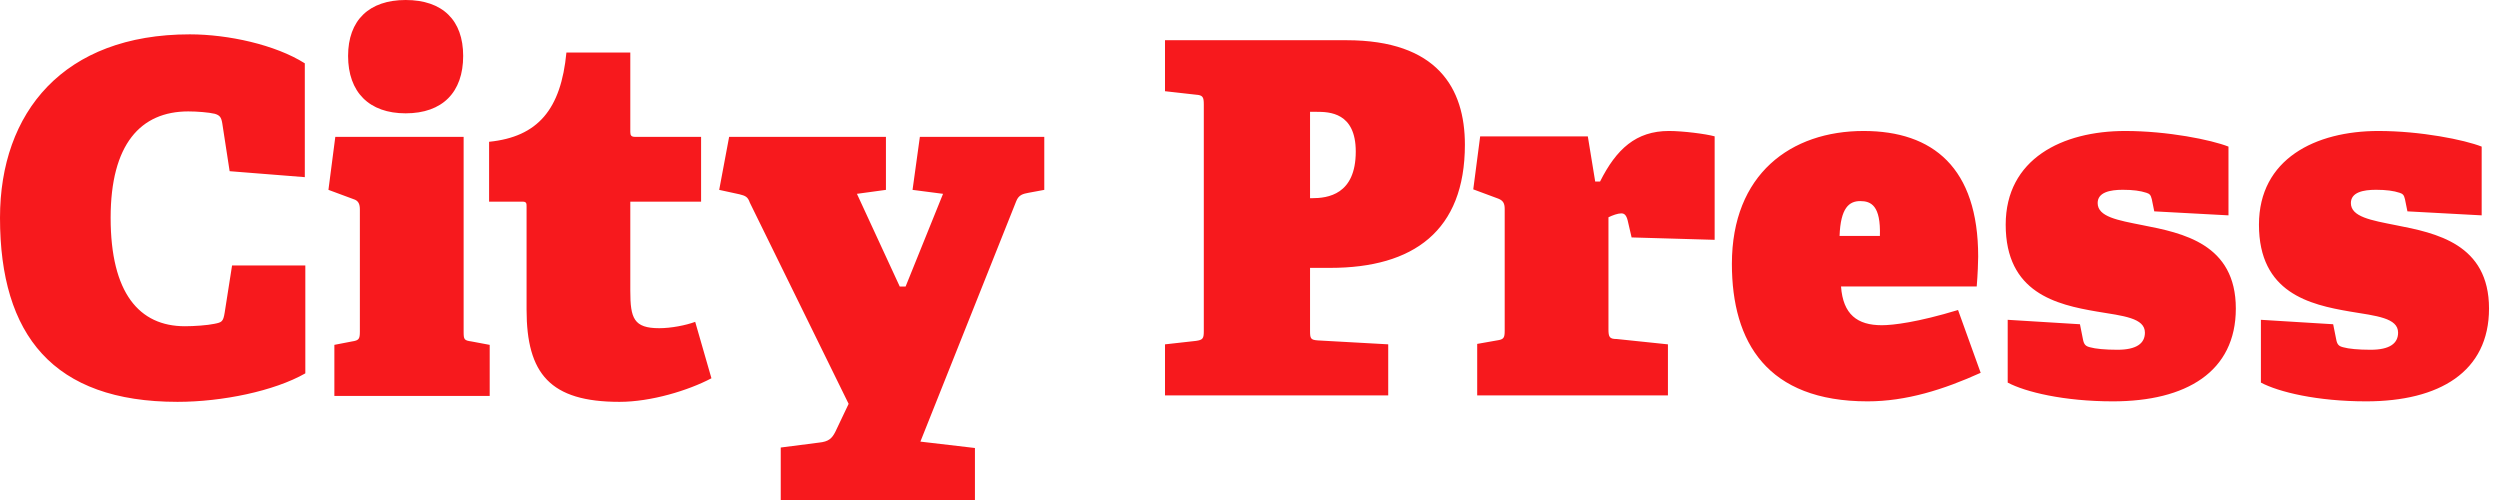
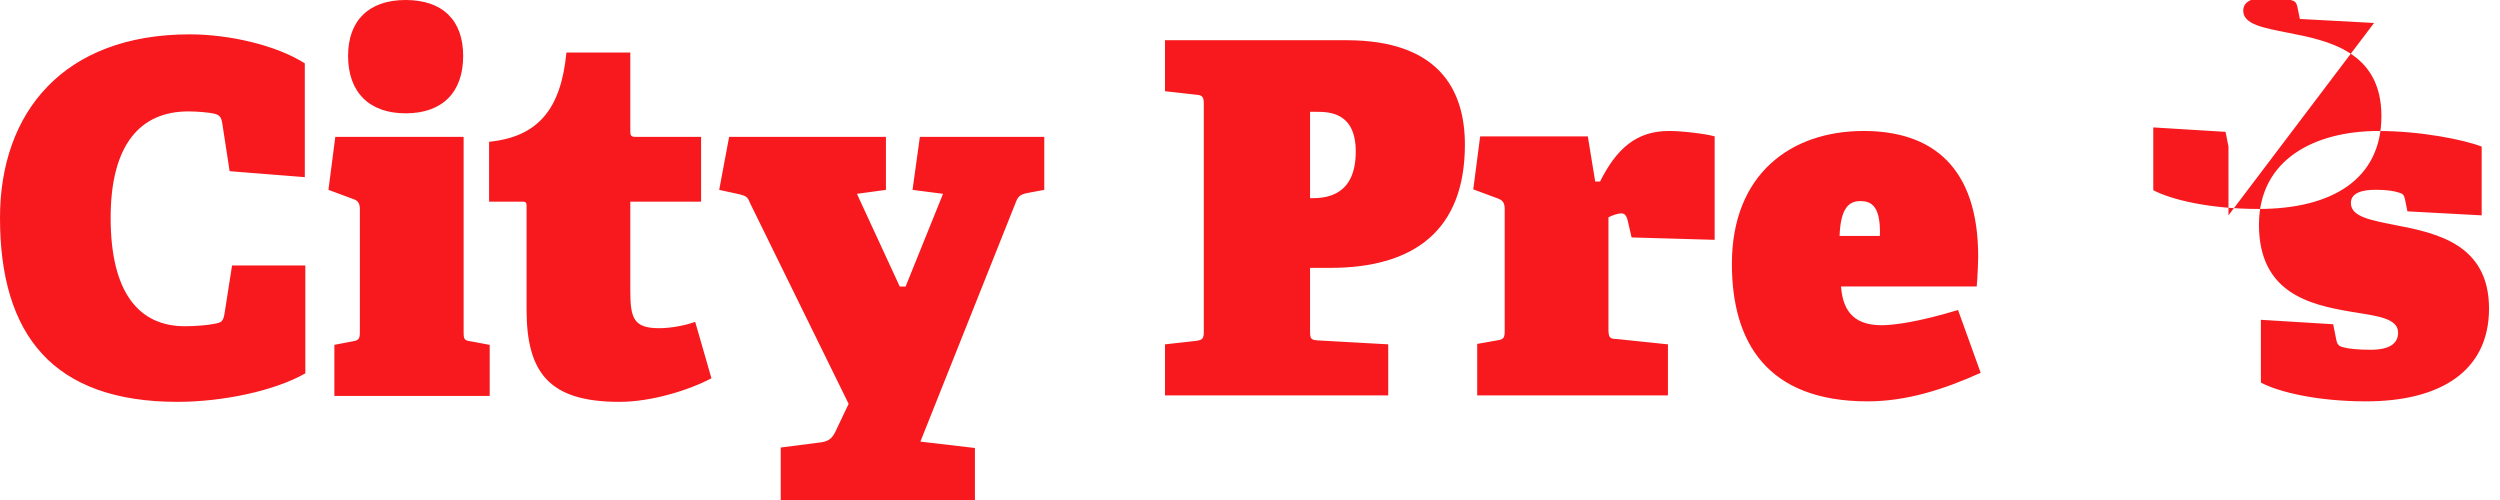
<svg xmlns="http://www.w3.org/2000/svg" width="230" height="46" viewBox="0 0 115 23">
-   <path fill="#F7191D" fill-rule="evenodd" d="M114.157 9.906V6.744c-.792-.313-2.806-.719-4.75-.719-2.894 0-5.495 1.284-5.495 4.31 0 3.136 2.328 3.678 4.183 3.995 1.222.202 2.217.293 2.217.971 0 .496-.384.788-1.265.788-.566 0-1.021-.046-1.247-.112-.203-.047-.293-.114-.338-.383l-.136-.679-3.324-.204v2.888c.813.432 2.578.863 4.84.863 3.369 0 5.653-1.358 5.653-4.27 0-2.976-2.44-3.475-4.297-3.836-1.13-.224-2.057-.382-2.057-1.016 0-.495.565-.61 1.152-.61.476 0 .814.047 1.087.137.135.045.204.089.248.293l.114.562 3.415.184zm-11.647 0V6.744c-.793-.313-2.805-.719-4.751-.719-2.895 0-5.497 1.284-5.497 4.31 0 3.136 2.33 3.678 4.187 3.995 1.22.202 2.217.293 2.217.971 0 .496-.386.788-1.266.788-.568 0-1.02-.046-1.247-.112-.202-.047-.293-.114-.34-.383l-.135-.679-3.324-.204v2.888c.816.432 2.578.863 4.84.863 3.368 0 5.654-1.358 5.654-4.27 0-2.976-2.442-3.475-4.298-3.836-1.13-.224-2.058-.382-2.058-1.016 0-.495.568-.61 1.154-.61.474 0 .814.047 1.086.137.138.045.202.089.25.293l.114.562 3.414.184zm-17.89.948c.046-1.308.45-1.604.95-1.604.498 0 .95.206.905 1.604H84.62zm5.45 3.406c-1.854.563-2.986.7-3.507.7-1.128 0-1.784-.497-1.876-1.782h6.242c.047-.568.067-1.152.067-1.377 0-4.085-2.08-5.776-5.27-5.776-3.346 0-6.059 1.985-6.059 6.114 0 3.61 1.627 6.323 6.24 6.323 1.79 0 3.508-.546 5.204-1.313L90.07 14.26zM76.725 18.19v-2.35l-2.35-.245c-.34 0-.386-.091-.386-.452V9.995c.18-.089.43-.18.59-.18.134 0 .227.07.292.317l.183.79 3.82.11v-4.76c-.406-.114-1.469-.247-2.102-.247-1.516 0-2.42.834-3.168 2.324h-.225l-.339-2.076h-4.952L67.77 8.71l1.155.429c.225.09.291.225.291.473v5.598c0 .337-.045.405-.36.45l-.905.16v2.369h8.774zM60.262 9.117V5.144h.293c.588 0 1.81.022 1.81 1.827 0 1.985-1.29 2.146-2.014 2.146h-.09zm3.596 9.072v-2.35l-3.234-.18c-.34-.023-.362-.09-.362-.45v-2.887h.928c3.82 0 6.195-1.693 6.195-5.668 0-2.593-1.267-4.804-5.448-4.804H53.59v2.346l1.424.16c.318.02.361.112.361.452v10.424c0 .338-.043.404-.36.449l-1.425.159v2.349h10.268zM44.847 23v-2.392l-2.509-.294 4.409-11.06c.115-.295.316-.338.566-.386l.724-.134V6.296h-5.723l-.337 2.438 1.403.182-1.722 4.263h-.27l-1.969-4.263 1.334-.182V6.296H33.54l-.457 2.438.932.203c.272.068.384.114.476.382l4.546 9.258-.61 1.283c-.16.319-.319.454-.747.499l-1.766.227V23h8.933zm-12.868-8.195c-.428.159-1.107.292-1.652.292-1.173 0-1.333-.452-1.333-1.716V9.276h3.256v-2.98h-3.029c-.182 0-.227-.066-.227-.225V2.416h-2.939c-.25 2.617-1.312 3.88-3.557 4.106v2.754h1.544c.18 0 .18.089.18.225v4.74c0 2.957 1.087 4.244 4.275 4.244 1.446 0 3.164-.521 4.229-1.085l-.747-2.595zm-9.453 3.408v-2.349l-.836-.157c-.34-.047-.363-.088-.363-.45V6.295h-5.903l-.316 2.438 1.154.428c.226.068.292.227.292.474v5.62c0 .336-.044.404-.36.451l-.813.157v2.349h7.145zm-1.22-15.64C21.306.926 20.355 0 18.659 0c-1.675 0-2.647.927-2.647 2.572 0 1.67.972 2.641 2.647 2.641 1.696 0 2.647-.971 2.647-2.64zm-7.26 9.638h-3.371l-.339 2.164c-.068.43-.135.452-.475.521-.316.068-.927.111-1.356.111-2.105 0-3.416-1.532-3.416-4.988 0-3.384 1.378-4.894 3.572-4.894.408 0 .951.044 1.222.11.226.068.294.16.34.428l.34 2.212 3.458.274V2.913c-1.356-.857-3.527-1.333-5.29-1.333C2.917 1.58 0 5.169 0 10.02c0 5.394 2.444 8.465 8.165 8.465 2.058 0 4.454-.497 5.88-1.311V12.21z" />
+   <path fill="#F7191D" fill-rule="evenodd" d="M114.157 9.906V6.744c-.792-.313-2.806-.719-4.75-.719-2.894 0-5.495 1.284-5.495 4.31 0 3.136 2.328 3.678 4.183 3.995 1.222.202 2.217.293 2.217.971 0 .496-.384.788-1.265.788-.566 0-1.021-.046-1.247-.112-.203-.047-.293-.114-.338-.383l-.136-.679-3.324-.204v2.888c.813.432 2.578.863 4.84.863 3.369 0 5.653-1.358 5.653-4.27 0-2.976-2.44-3.475-4.297-3.836-1.13-.224-2.057-.382-2.057-1.016 0-.495.565-.61 1.152-.61.476 0 .814.047 1.087.137.135.045.204.089.248.293l.114.562 3.415.184zm-11.647 0V6.744l-.135-.679-3.324-.204v2.888c.816.432 2.578.863 4.84.863 3.368 0 5.654-1.358 5.654-4.27 0-2.976-2.442-3.475-4.298-3.836-1.13-.224-2.058-.382-2.058-1.016 0-.495.568-.61 1.154-.61.474 0 .814.047 1.086.137.138.045.202.089.25.293l.114.562 3.414.184zm-17.89.948c.046-1.308.45-1.604.95-1.604.498 0 .95.206.905 1.604H84.62zm5.45 3.406c-1.854.563-2.986.7-3.507.7-1.128 0-1.784-.497-1.876-1.782h6.242c.047-.568.067-1.152.067-1.377 0-4.085-2.08-5.776-5.27-5.776-3.346 0-6.059 1.985-6.059 6.114 0 3.61 1.627 6.323 6.24 6.323 1.79 0 3.508-.546 5.204-1.313L90.07 14.26zM76.725 18.19v-2.35l-2.35-.245c-.34 0-.386-.091-.386-.452V9.995c.18-.089.43-.18.59-.18.134 0 .227.07.292.317l.183.79 3.82.11v-4.76c-.406-.114-1.469-.247-2.102-.247-1.516 0-2.42.834-3.168 2.324h-.225l-.339-2.076h-4.952L67.77 8.71l1.155.429c.225.09.291.225.291.473v5.598c0 .337-.045.405-.36.45l-.905.16v2.369h8.774zM60.262 9.117V5.144h.293c.588 0 1.81.022 1.81 1.827 0 1.985-1.29 2.146-2.014 2.146h-.09zm3.596 9.072v-2.35l-3.234-.18c-.34-.023-.362-.09-.362-.45v-2.887h.928c3.82 0 6.195-1.693 6.195-5.668 0-2.593-1.267-4.804-5.448-4.804H53.59v2.346l1.424.16c.318.02.361.112.361.452v10.424c0 .338-.043.404-.36.449l-1.425.159v2.349h10.268zM44.847 23v-2.392l-2.509-.294 4.409-11.06c.115-.295.316-.338.566-.386l.724-.134V6.296h-5.723l-.337 2.438 1.403.182-1.722 4.263h-.27l-1.969-4.263 1.334-.182V6.296H33.54l-.457 2.438.932.203c.272.068.384.114.476.382l4.546 9.258-.61 1.283c-.16.319-.319.454-.747.499l-1.766.227V23h8.933zm-12.868-8.195c-.428.159-1.107.292-1.652.292-1.173 0-1.333-.452-1.333-1.716V9.276h3.256v-2.98h-3.029c-.182 0-.227-.066-.227-.225V2.416h-2.939c-.25 2.617-1.312 3.88-3.557 4.106v2.754h1.544c.18 0 .18.089.18.225v4.74c0 2.957 1.087 4.244 4.275 4.244 1.446 0 3.164-.521 4.229-1.085l-.747-2.595zm-9.453 3.408v-2.349l-.836-.157c-.34-.047-.363-.088-.363-.45V6.295h-5.903l-.316 2.438 1.154.428c.226.068.292.227.292.474v5.62c0 .336-.044.404-.36.451l-.813.157v2.349h7.145zm-1.22-15.64C21.306.926 20.355 0 18.659 0c-1.675 0-2.647.927-2.647 2.572 0 1.67.972 2.641 2.647 2.641 1.696 0 2.647-.971 2.647-2.64zm-7.26 9.638h-3.371l-.339 2.164c-.068.43-.135.452-.475.521-.316.068-.927.111-1.356.111-2.105 0-3.416-1.532-3.416-4.988 0-3.384 1.378-4.894 3.572-4.894.408 0 .951.044 1.222.11.226.068.294.16.34.428l.34 2.212 3.458.274V2.913c-1.356-.857-3.527-1.333-5.29-1.333C2.917 1.58 0 5.169 0 10.02c0 5.394 2.444 8.465 8.165 8.465 2.058 0 4.454-.497 5.88-1.311V12.21z" />
</svg>